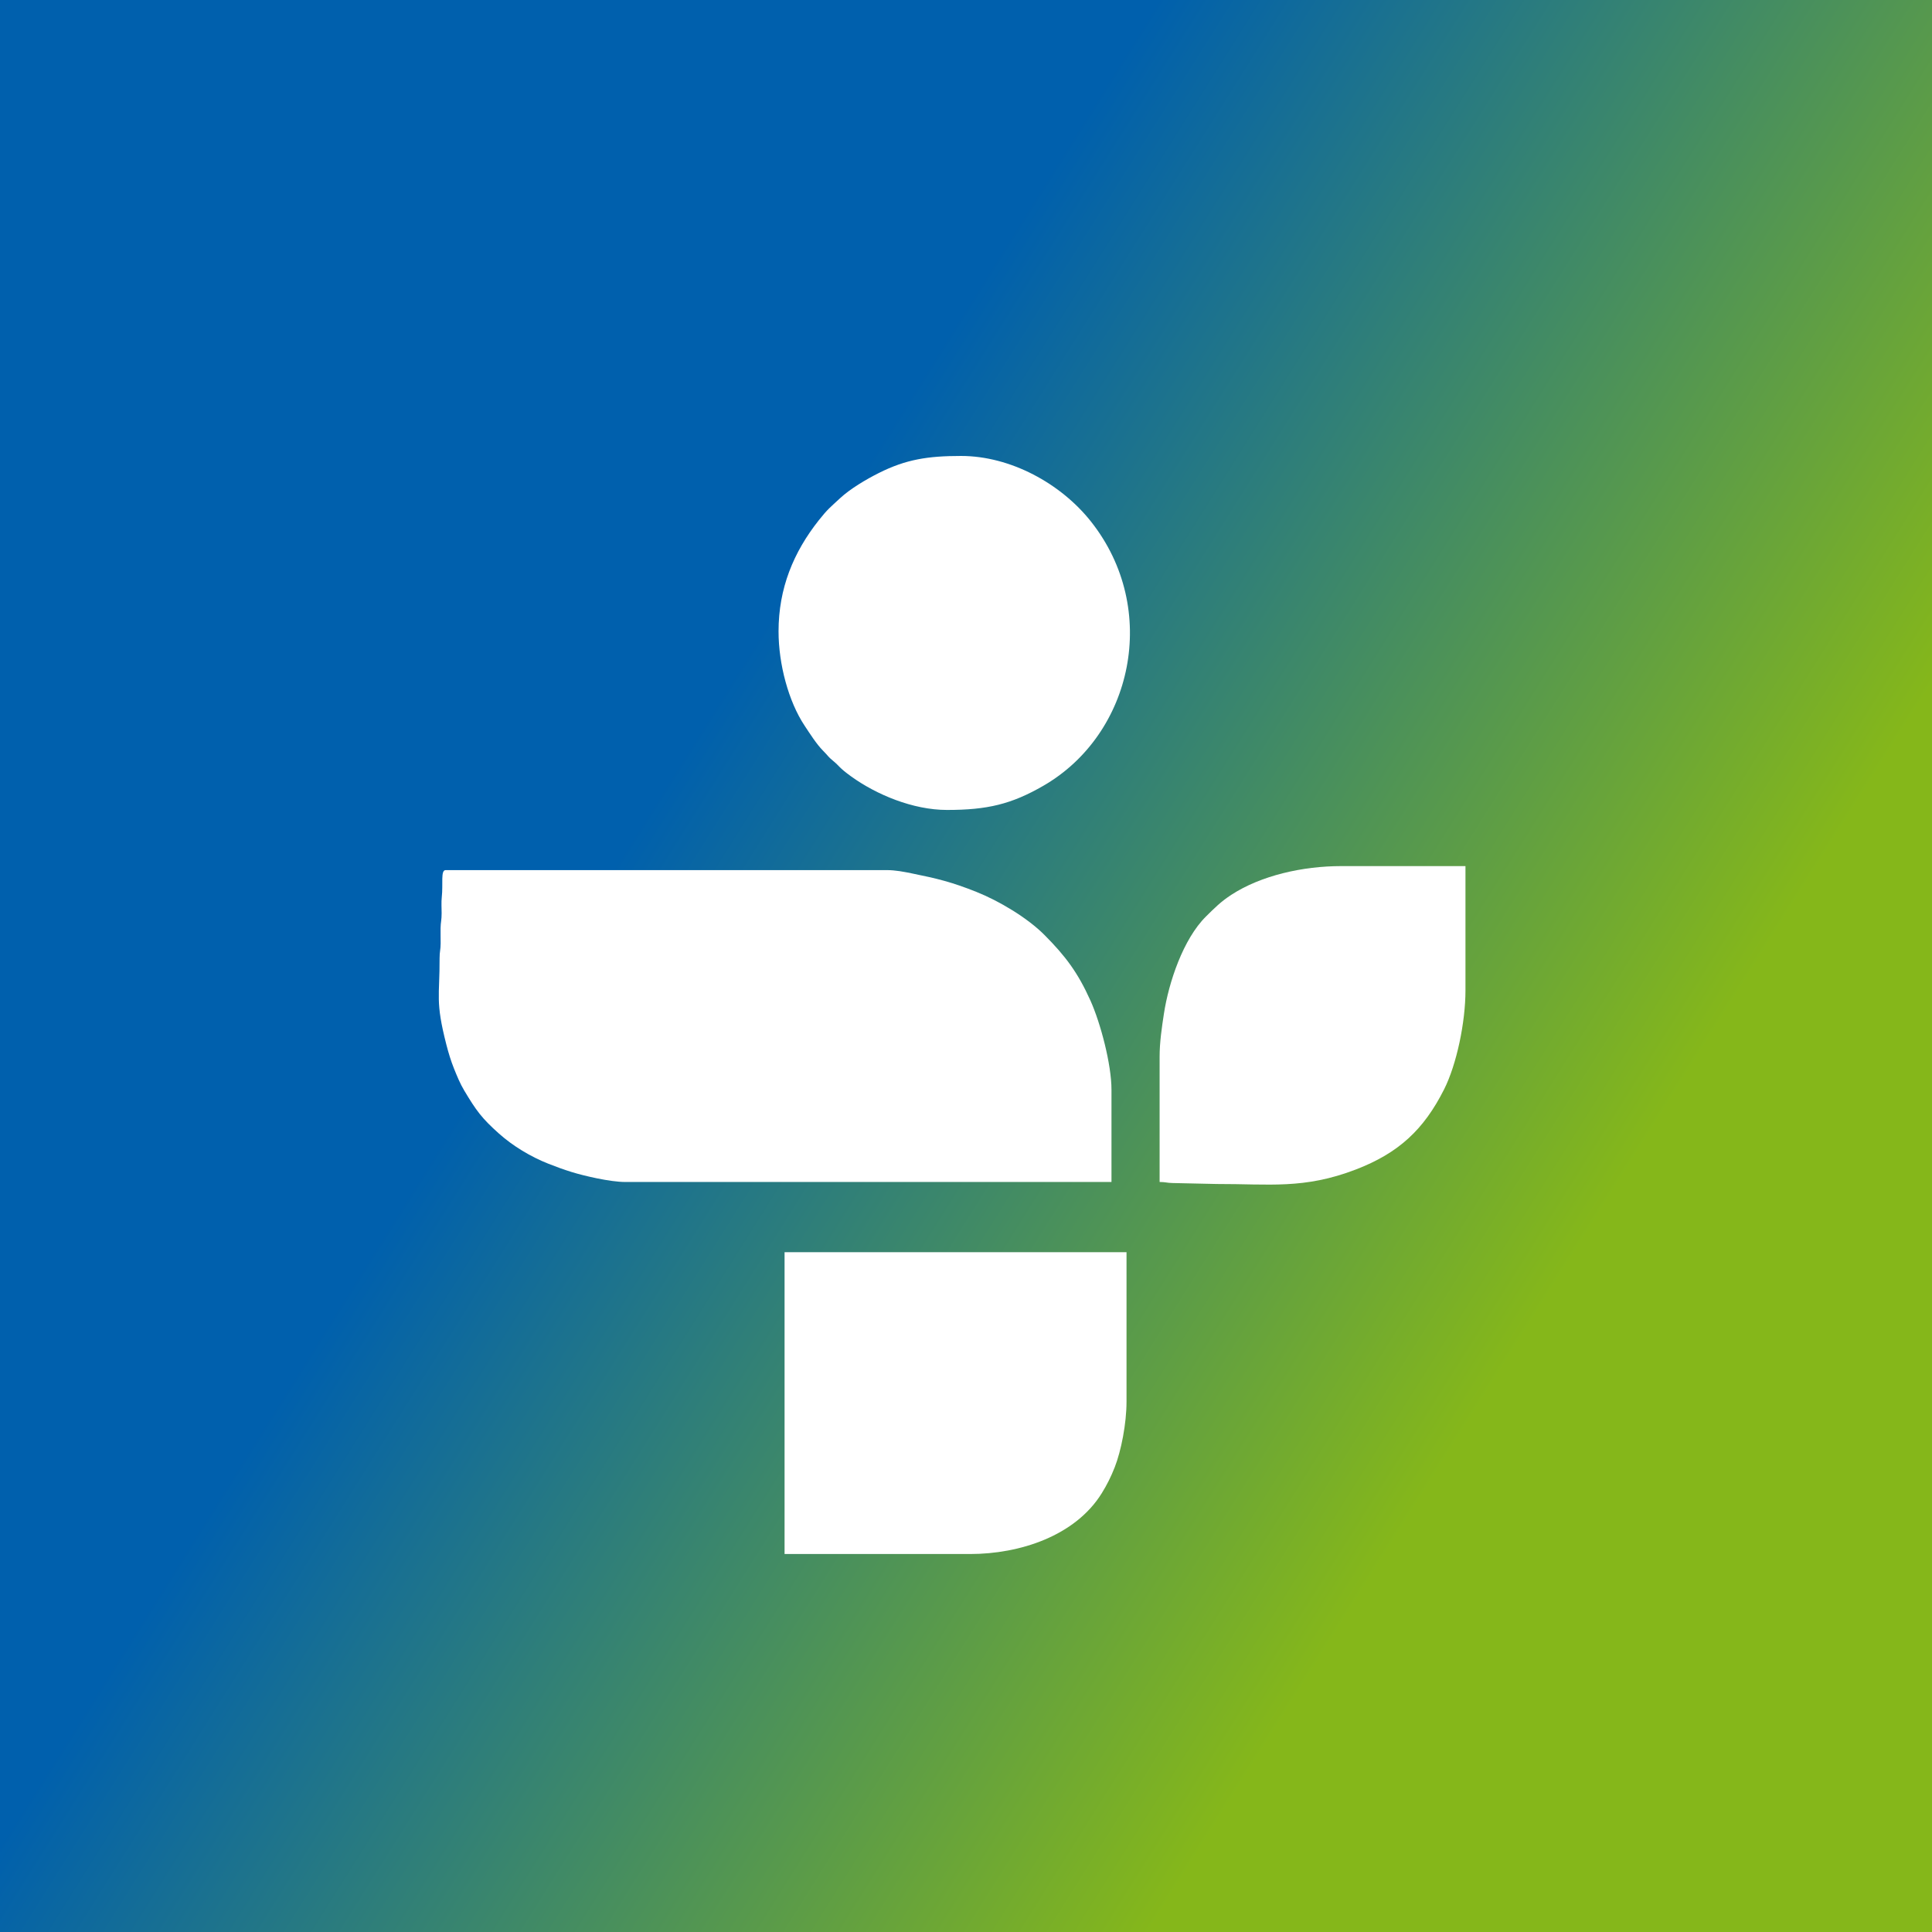
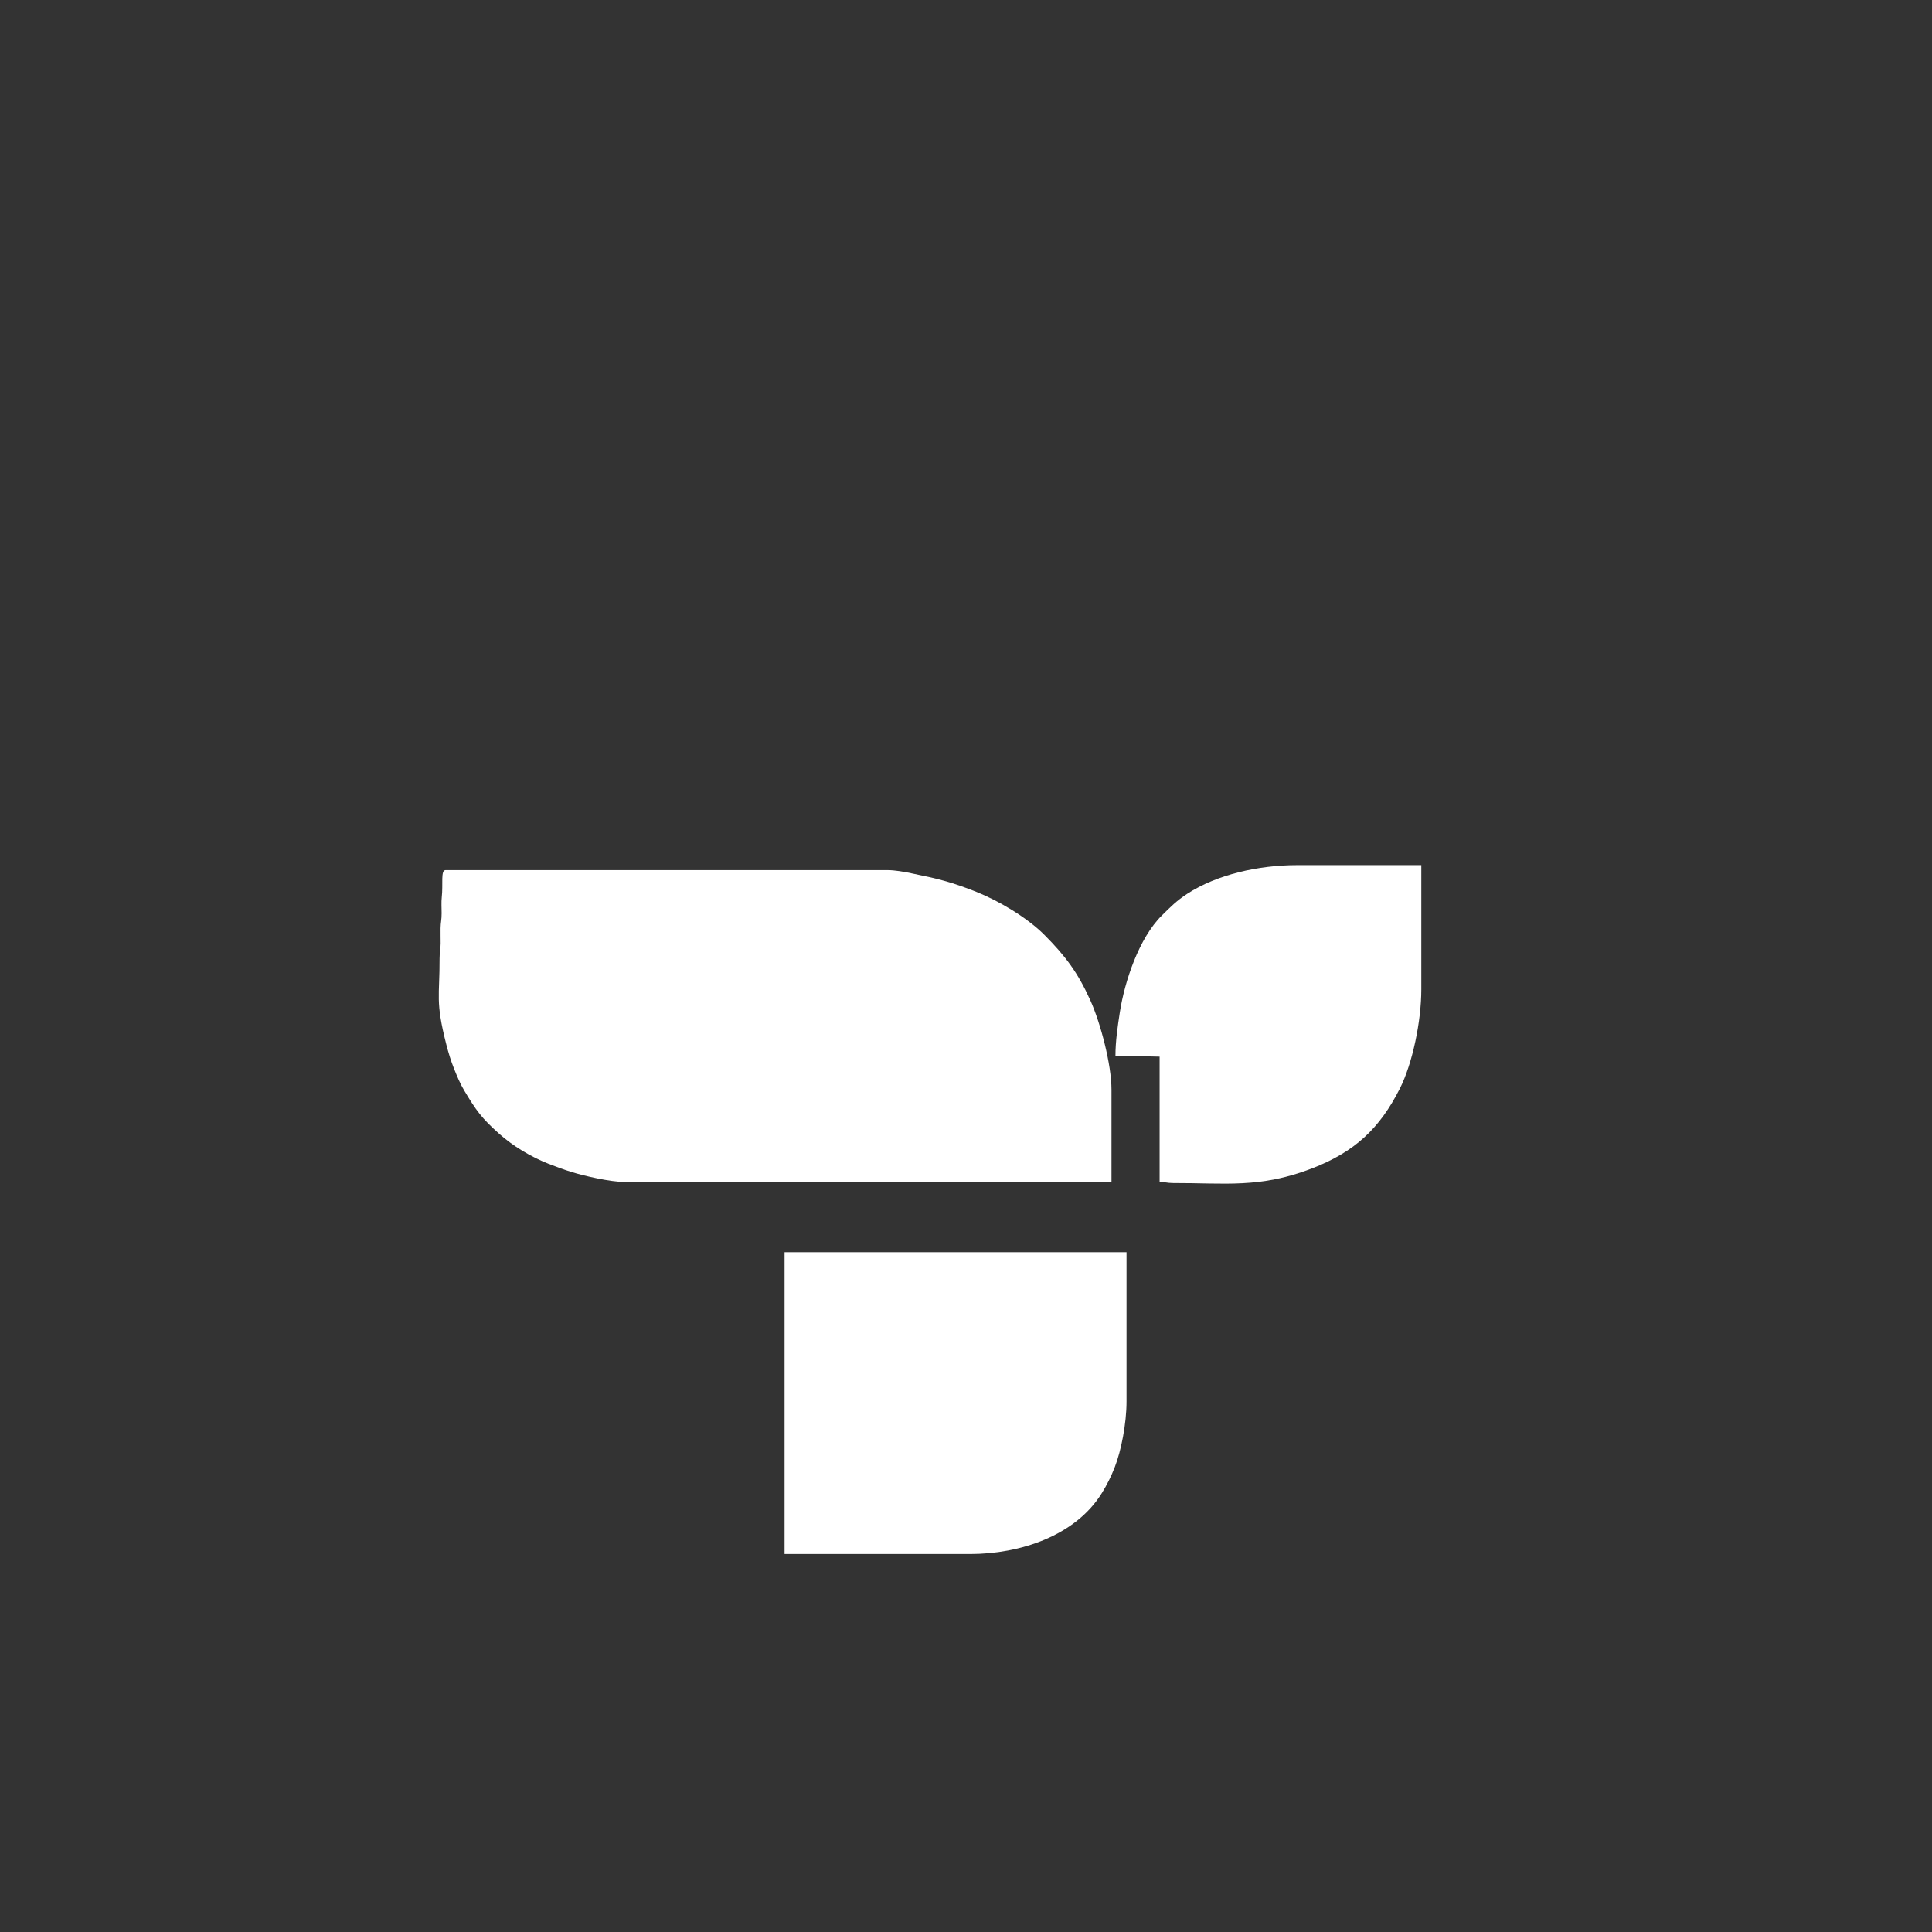
<svg xmlns="http://www.w3.org/2000/svg" xml:space="preserve" width="1200px" height="1200px" version="1.1" style="shape-rendering:geometricPrecision; text-rendering:geometricPrecision; image-rendering:optimizeQuality; fill-rule:evenodd; clip-rule:evenodd" viewBox="0 0 1200.001 1200.001">
  <rect x="0" y="0" width="1200.001" height="1200.001" fill="#333333" stroke="none" />
  <defs>
    <style type="text/css">
   
    .fil1 {fill:white}
    .fil0 {fill:url(#id0)}
   
  </style>
    <linearGradient id="id0" gradientUnits="userSpaceOnUse" x1="15.6" y1="156" x2="1690.8" y2="1207.8">
      <stop offset="0" style="stop-opacity:1; stop-color:#0060AD" />
      <stop offset="0.259" style="stop-opacity:1; stop-color:#0060AD" />
      <stop offset="0.58" style="stop-opacity:1; stop-color:#85B71A" />
      <stop offset="1" style="stop-opacity:1; stop-color:#85B71A" />
    </linearGradient>
  </defs>
  <g id="Ebene_x0020_1">
-     <polygon class="fil0" points="0,0 1200.001,0 1200.001,1200.001 0,1200.001 " />
-   </g>
+     </g>
  <g id="Ebene_x0020_1_0">
    <g id="_1845807385664">
      <path class="fil1" d="M388.276 734.153l302.087 0 0 -57.303c0,-15.732 -6.788,-41.419 -13.092,-55.43 -7.809,-17.362 -15.484,-27.57 -28.484,-40.645 -10.74,-10.805 -28.393,-21.25 -42.334,-26.806 -15.404,-6.142 -24.402,-8.31 -40.193,-11.505 -4.798,-0.968 -10.014,-2.022 -15.42,-2.022l-274.059 0c-3.222,0 -1.463,8.6 -2.399,16.91 -0.317,2.829 -0.102,6.927 -0.08,9.88 0.021,4.196 -0.613,5.653 -0.656,9.31 -0.044,3.109 0.048,6.277 0.043,9.391 -0.006,3.937 -0.673,5.179 -0.657,9.305 0.097,23.81 -2.764,26.451 4.238,53.714 1.318,5.115 2.808,9.994 4.669,14.646 1.861,4.652 3.857,9.493 6.32,13.613 7.524,12.607 10.999,17.383 21.681,26.897 8.686,7.74 19.609,14.323 30.549,18.658 4.932,1.952 9.515,3.636 14.694,5.239 7.444,2.301 23.724,6.147 33.093,6.147l0 0.001z" />
      <path class="fil1" d="M487.31 965.232l115.228 0c30.84,0 65.316,-11.192 81.801,-37.789 3.232,-5.217 5.706,-10.154 8.078,-16.21 3.932,-10.052 7.288,-26.973 7.288,-40.677l0 -92.805 -212.395 0 0 187.482 0 -0.001z" />
-       <path class="fil1" d="M483.572 392.201c0,20.304 6.19,43.507 16.194,58.55 3.147,4.739 7.406,11.467 11.354,15.431 3.641,3.652 2.808,3.49 6.519,6.556 4.029,3.33 3.313,3.943 11.037,9.52 15.576,11.236 38.305,20.815 59.534,20.815 25.01,0 39.967,-3.566 59.77,-14.974 55.576,-32.018 72.685,-109.769 29.657,-164.145 -18.701,-23.644 -50.009,-40.753 -80.703,-40.753 -20.67,0 -34.239,2.147 -51.08,10.591 -7.771,3.899 -17.808,9.815 -24.138,15.721 -5.938,5.534 -7.551,6.556 -13.15,13.634 -15.705,19.863 -24.994,42.221 -24.994,69.054z" />
-       <path class="fil1" d="M720.256 656.294l0 77.859c3.781,0 4.534,0.602 8.073,0.645l27.43 0.603c32.659,-0.076 54.108,3.377 86.319,-8.983 26.678,-10.24 42.28,-24.81 54.866,-49.777 7.809,-15.495 13.285,-41.689 13.285,-61.454l0 -77.235 -77.235 0c-23.902,0 -49.783,5.852 -68.151,17.803 -6.594,4.292 -10.407,8.175 -15.785,13.489 -14.178,14.016 -23.176,41.032 -26.134,60.443 -1.264,8.256 -2.668,17.636 -2.668,26.607z" />
+       <path class="fil1" d="M720.256 656.294l0 77.859c3.781,0 4.534,0.602 8.073,0.645c32.659,-0.076 54.108,3.377 86.319,-8.983 26.678,-10.24 42.28,-24.81 54.866,-49.777 7.809,-15.495 13.285,-41.689 13.285,-61.454l0 -77.235 -77.235 0c-23.902,0 -49.783,5.852 -68.151,17.803 -6.594,4.292 -10.407,8.175 -15.785,13.489 -14.178,14.016 -23.176,41.032 -26.134,60.443 -1.264,8.256 -2.668,17.636 -2.668,26.607z" />
    </g>
  </g>
</svg>